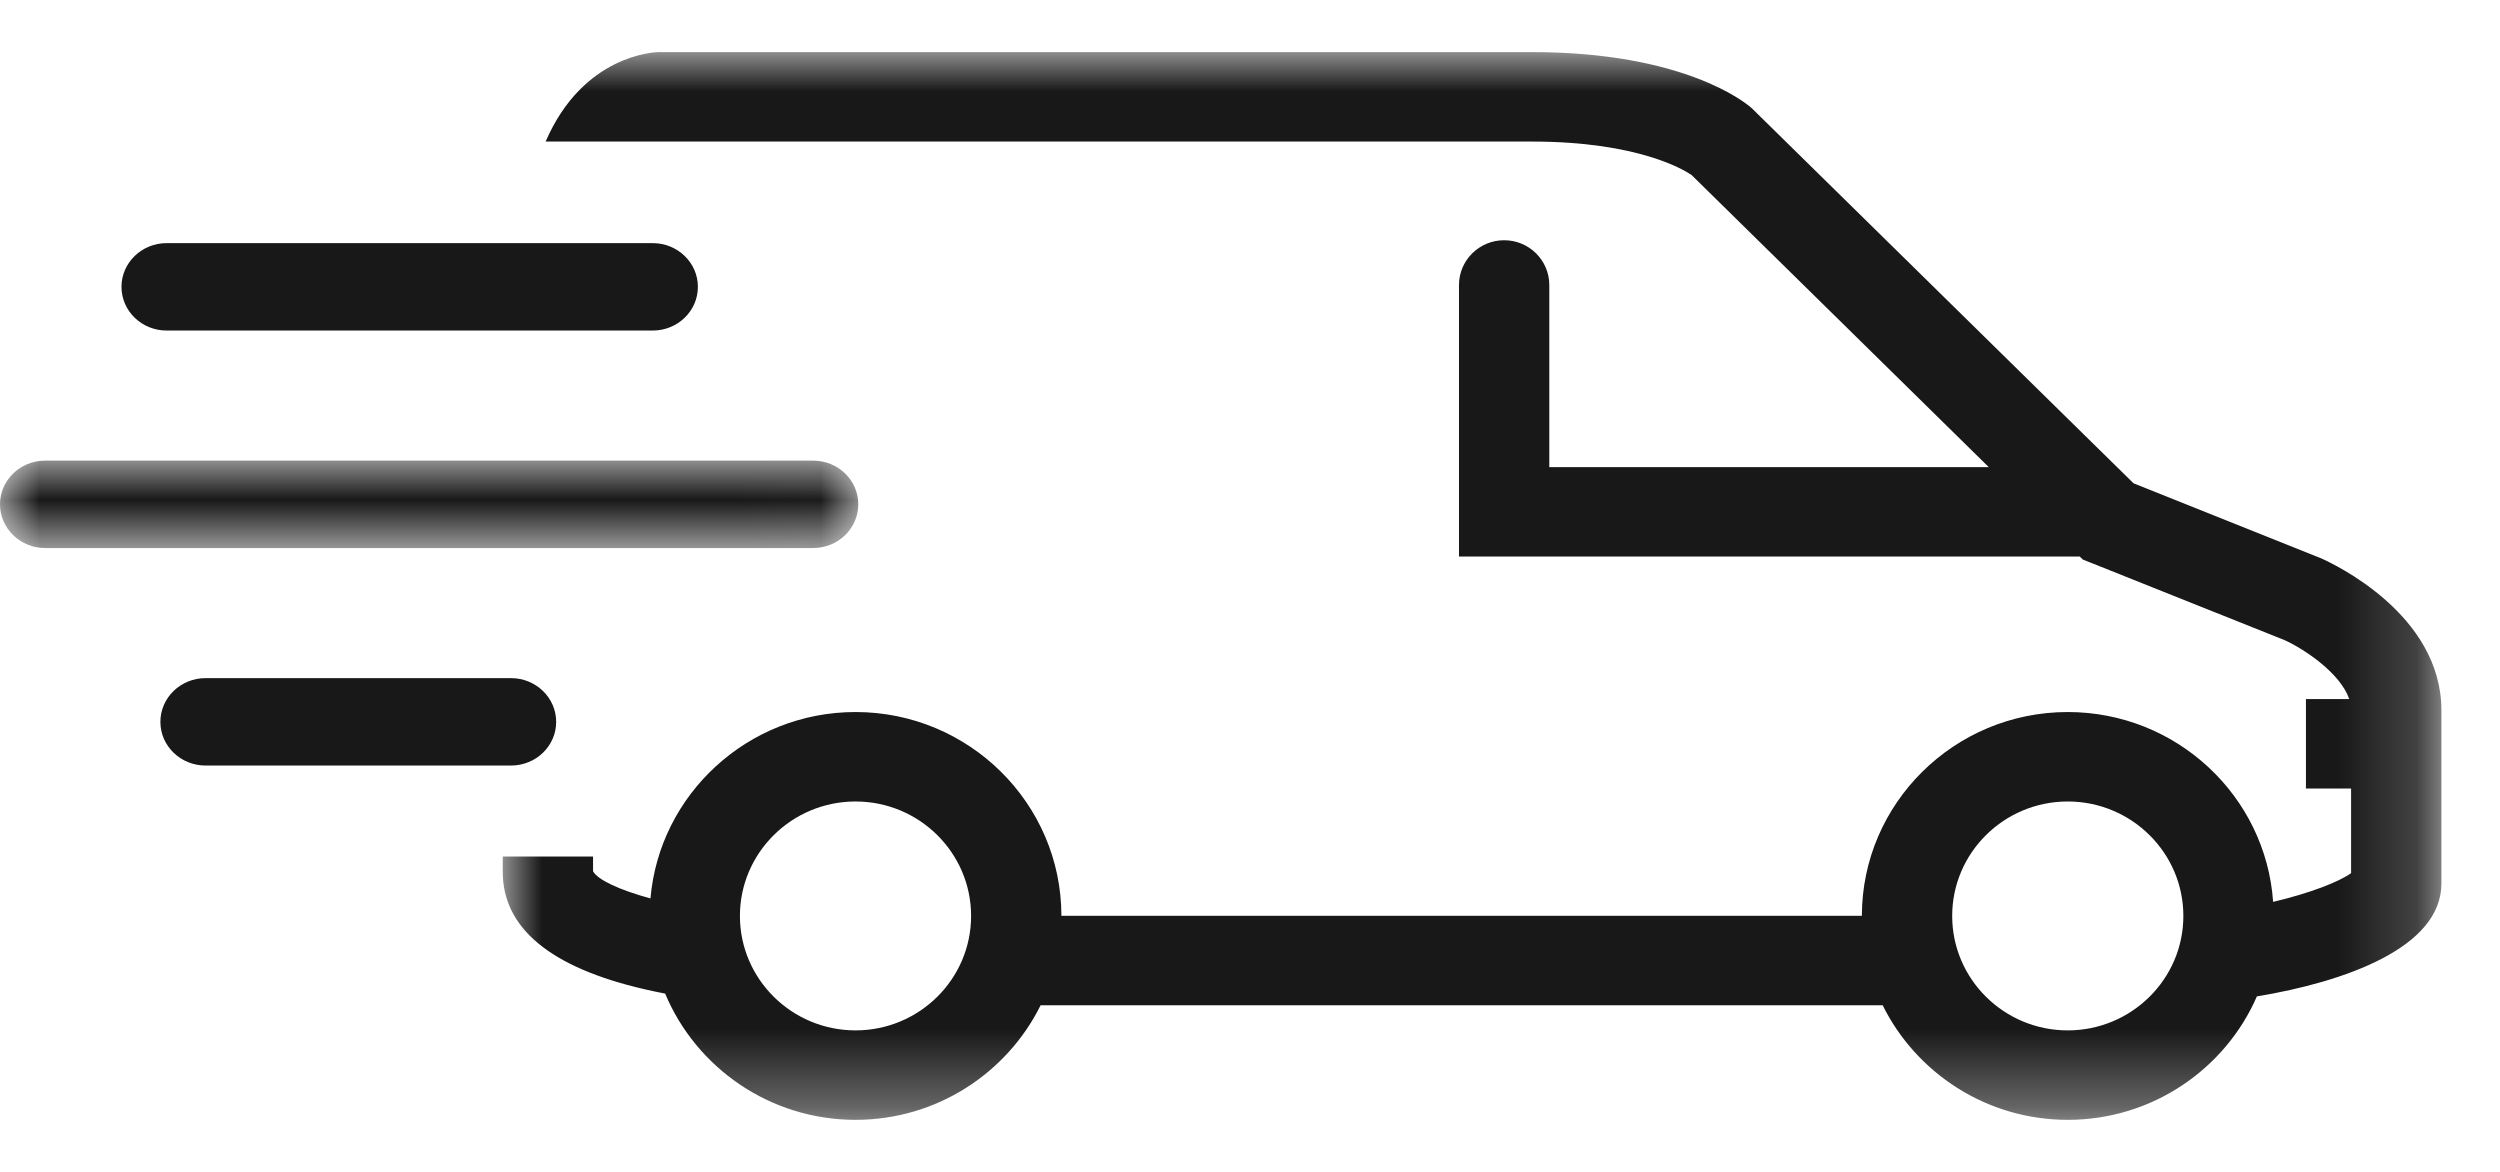
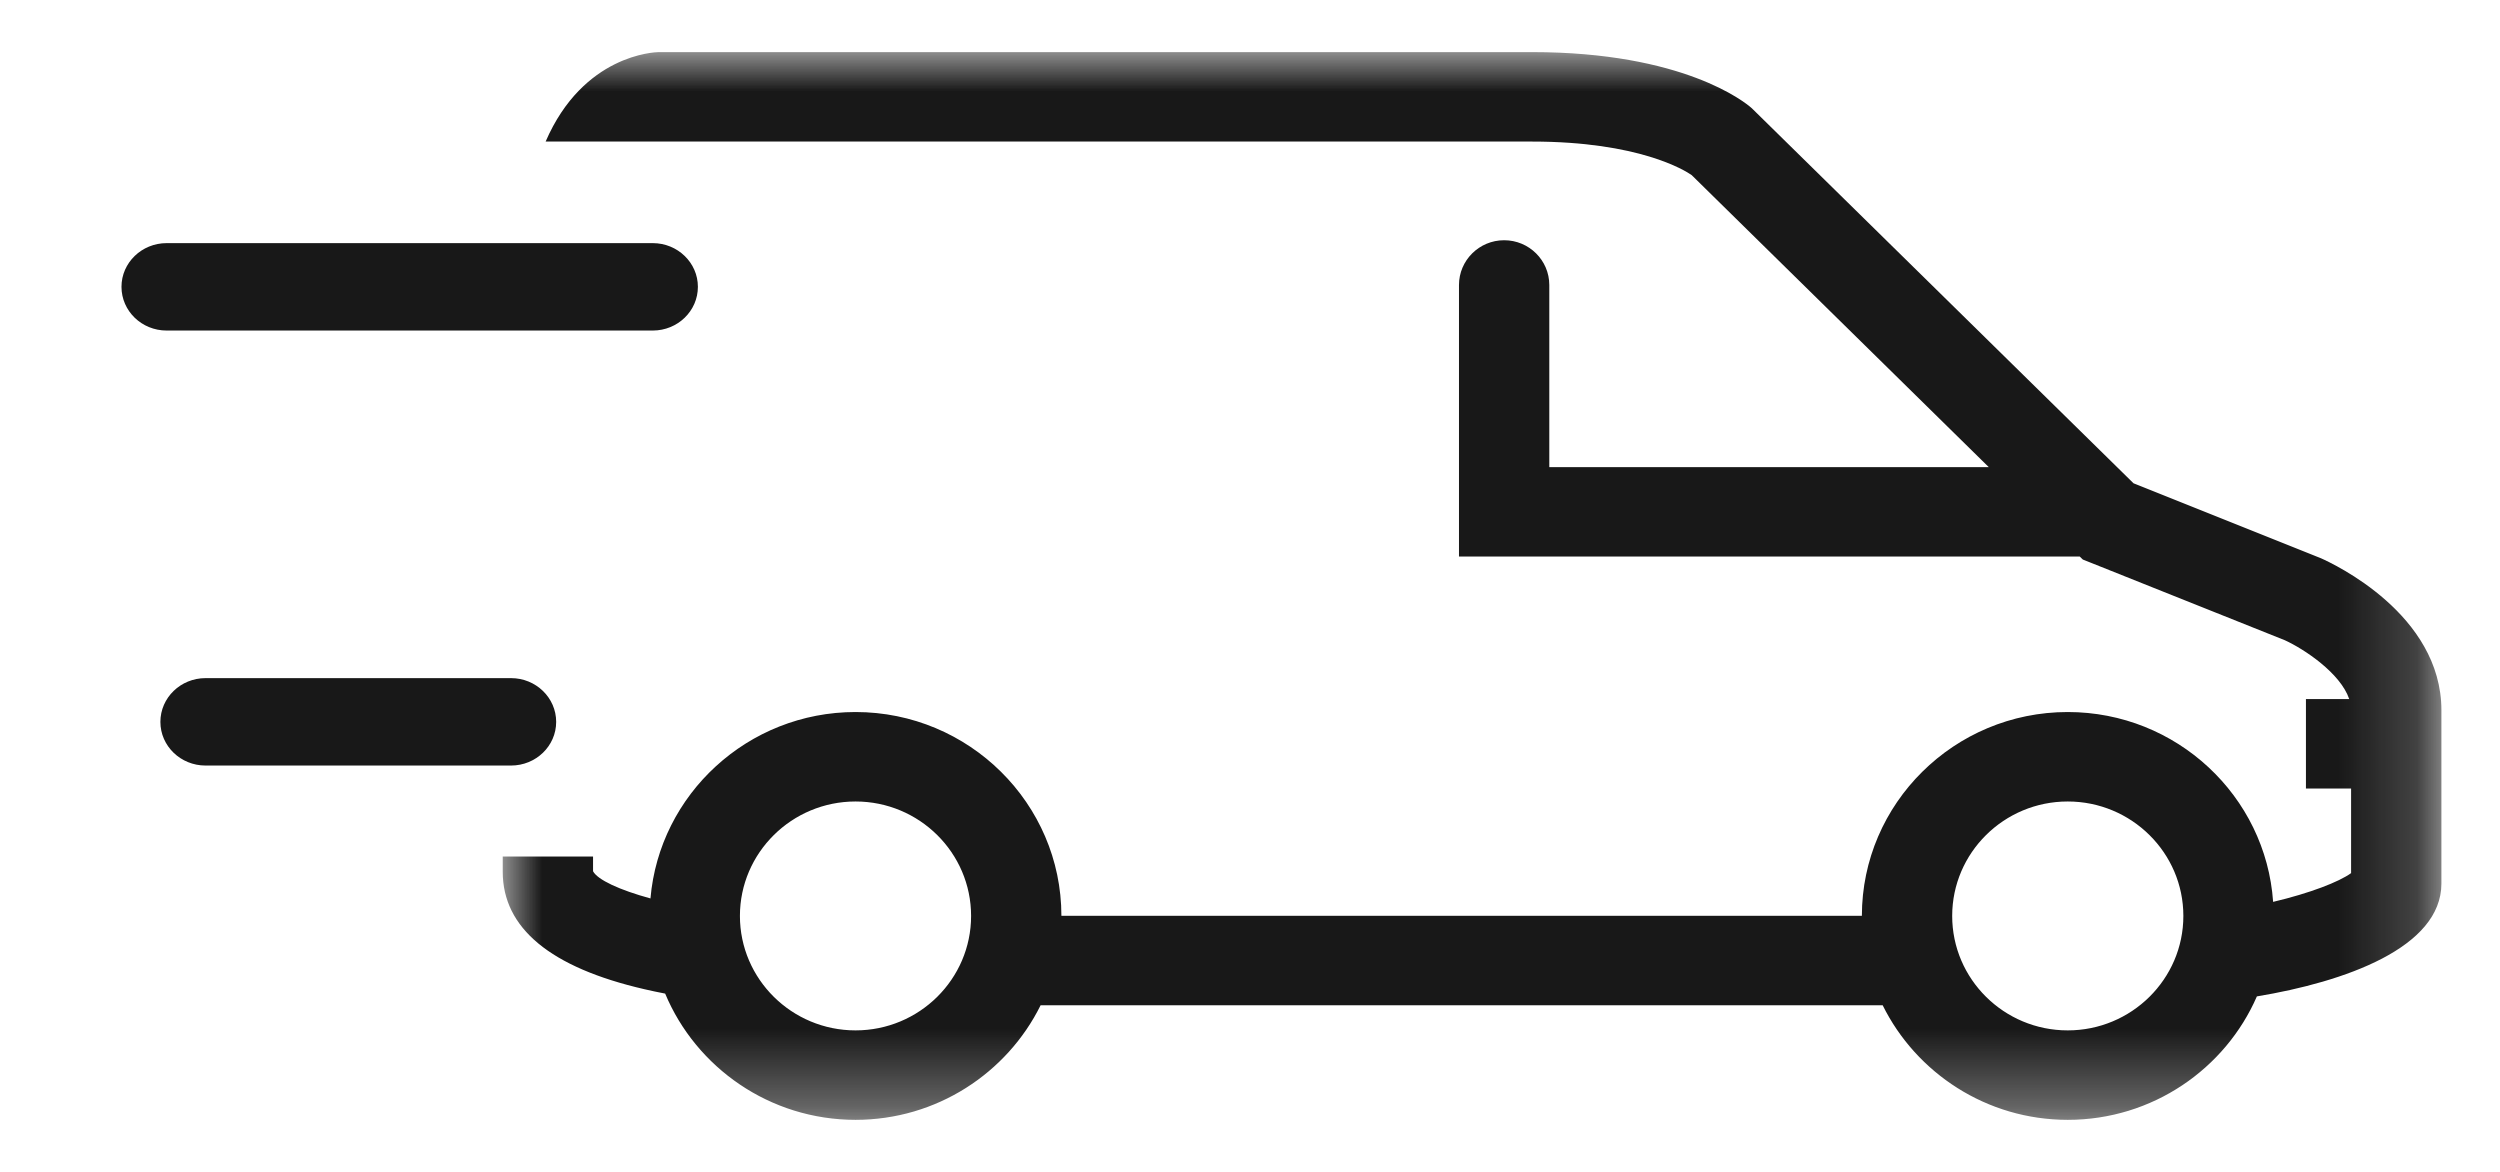
<svg xmlns="http://www.w3.org/2000/svg" xmlns:xlink="http://www.w3.org/1999/xlink" width="32px" height="15px" viewBox="0 0 32 15" version="1.1">
  <title>91B305EB-2797-4E17-BE34-D4BF56B4E2AC</title>
  <defs>
    <polygon id="path-1" points="0 0 10.986 0 10.986 1.119 0 1.119" />
    <polygon id="path-3" points="0 0 24.815 0 24.815 13.667 0 13.667" />
  </defs>
  <g id="Page-1" stroke="none" stroke-width="1" fill="none" fill-rule="evenodd">
    <g id="TWBC-–-Home" transform="translate(-195, -204)">
      <g id="Group-23" transform="translate(190, 191)">
        <g id="Group-11" transform="translate(5, 13.667)">
          <path d="M2.133,3.564 L8.355,3.564 C8.674,3.564 8.933,3.314 8.933,3.004 C8.933,2.696 8.674,2.445 8.355,2.445 L2.133,2.445 C1.814,2.445 1.555,2.696 1.555,3.004 C1.555,3.314 1.814,3.564 2.133,3.564" id="Fill-1" fill="#181818" />
          <g id="Group-5" transform="translate(0, 5.229)">
            <mask id="mask-2" fill="white">
              <use xlink:href="#path-1" />
            </mask>
            <g id="Clip-4" />
-             <path d="M10.986,0.559 C10.986,0.25 10.728,0 10.408,0 L0.578,0 C0.259,0 -2.51377549e-05,0.25 -2.51377549e-05,0.559 C-2.51377549e-05,0.868 0.259,1.119 0.578,1.119 L10.408,1.119 C10.728,1.119 10.986,0.868 10.986,0.559" id="Fill-3" fill="#181818" mask="url(#mask-2)" />
          </g>
          <path d="M7.119,8.573 C7.119,8.264 6.86,8.013 6.541,8.013 L2.631,8.013 C2.312,8.013 2.053,8.264 2.053,8.573 C2.053,8.882 2.312,9.132 2.631,9.132 L6.541,9.132 C6.86,9.132 7.119,8.882 7.119,8.573" id="Fill-6" fill="#181818" />
          <g id="Group-10" transform="translate(6.435, 0)">
            <mask id="mask-4" fill="white">
              <use xlink:href="#path-3" />
            </mask>
            <g id="Clip-9" />
            <path d="M20.032,12.522 C19.216,12.522 18.553,11.865 18.553,11.057 C18.553,10.249 19.216,9.592 20.032,9.592 C20.848,9.592 21.512,10.249 21.512,11.057 C21.512,11.865 20.848,12.522 20.032,12.522 M4.516,12.522 C3.7,12.522 3.036,11.865 3.036,11.057 C3.036,10.249 3.7,9.592 4.516,9.592 C5.332,9.592 5.995,10.249 5.995,11.057 C5.995,11.865 5.332,12.522 4.516,12.522 M23.274,6.479 L20.874,5.519 L16.007,0.737 L15.983,0.714 C15.9,0.641 15.112,0 13.174,0 L2.006,0 L1.997,0 C1.945,0.001 1.031,0.031 0.549,1.145 L13.174,1.145 C14.543,1.145 15.132,1.514 15.218,1.574 L19.021,5.312 L13.396,5.312 L13.396,2.981 C13.396,2.665 13.137,2.408 12.818,2.408 C12.499,2.408 12.24,2.665 12.24,2.981 L12.24,6.457 L20.186,6.457 L20.225,6.495 L22.811,7.528 C23.058,7.641 23.522,7.948 23.635,8.281 L23.081,8.281 L23.081,9.426 L23.659,9.426 L23.659,10.509 C23.504,10.621 23.134,10.765 22.661,10.877 C22.567,9.521 21.424,8.447 20.032,8.447 C18.58,8.447 17.398,9.617 17.397,11.055 L7.151,11.055 C7.15,9.617 5.968,8.447 4.516,8.447 C3.139,8.447 2.005,9.499 1.891,10.833 C1.492,10.724 1.214,10.594 1.156,10.485 L1.156,10.297 L0,10.297 L0,10.492 C0,11.212 0.61,11.717 1.814,11.995 C1.903,12.016 1.992,12.034 2.079,12.051 C2.475,12.998 3.418,13.667 4.516,13.667 C5.555,13.667 6.456,13.067 6.885,12.2 L17.663,12.2 C18.092,13.067 18.993,13.667 20.032,13.667 C21.116,13.667 22.049,13.015 22.453,12.087 C23.58,11.9 24.815,11.463 24.815,10.642 L24.815,8.425 C24.815,7.193 23.431,6.549 23.274,6.479" id="Fill-8" fill="#181818" mask="url(#mask-4)" />
          </g>
        </g>
      </g>
    </g>
  </g>
</svg>